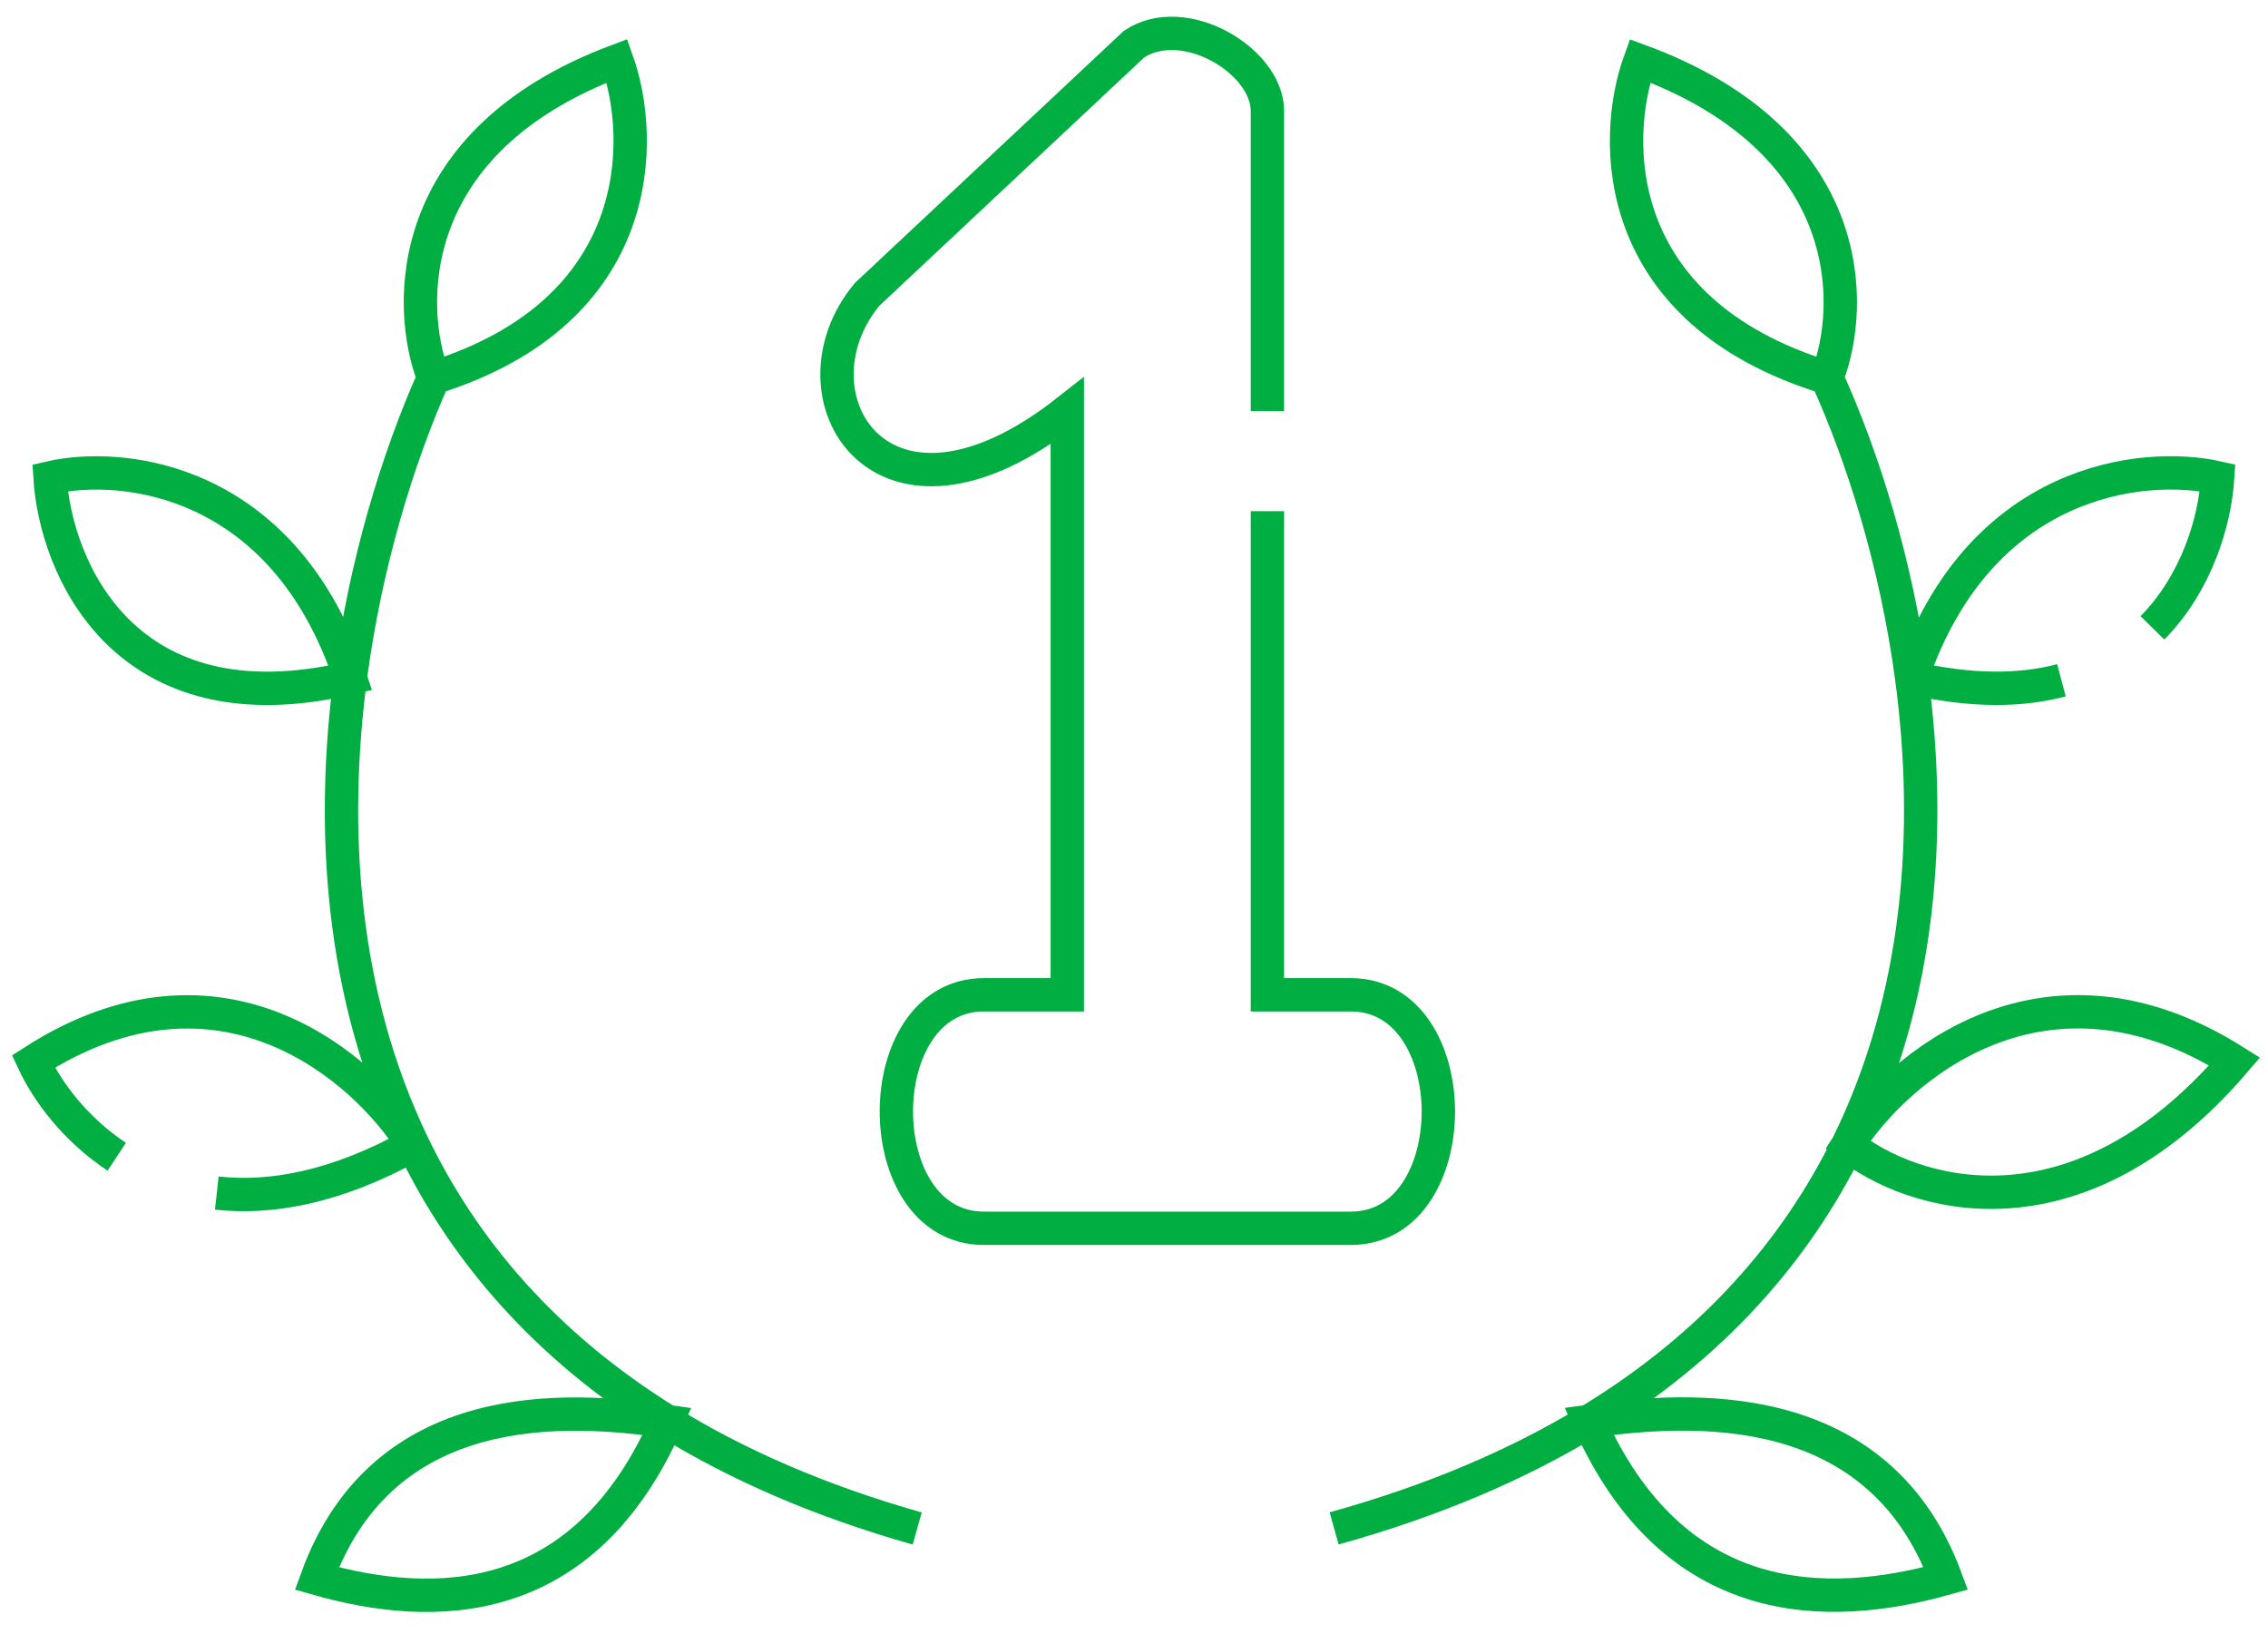
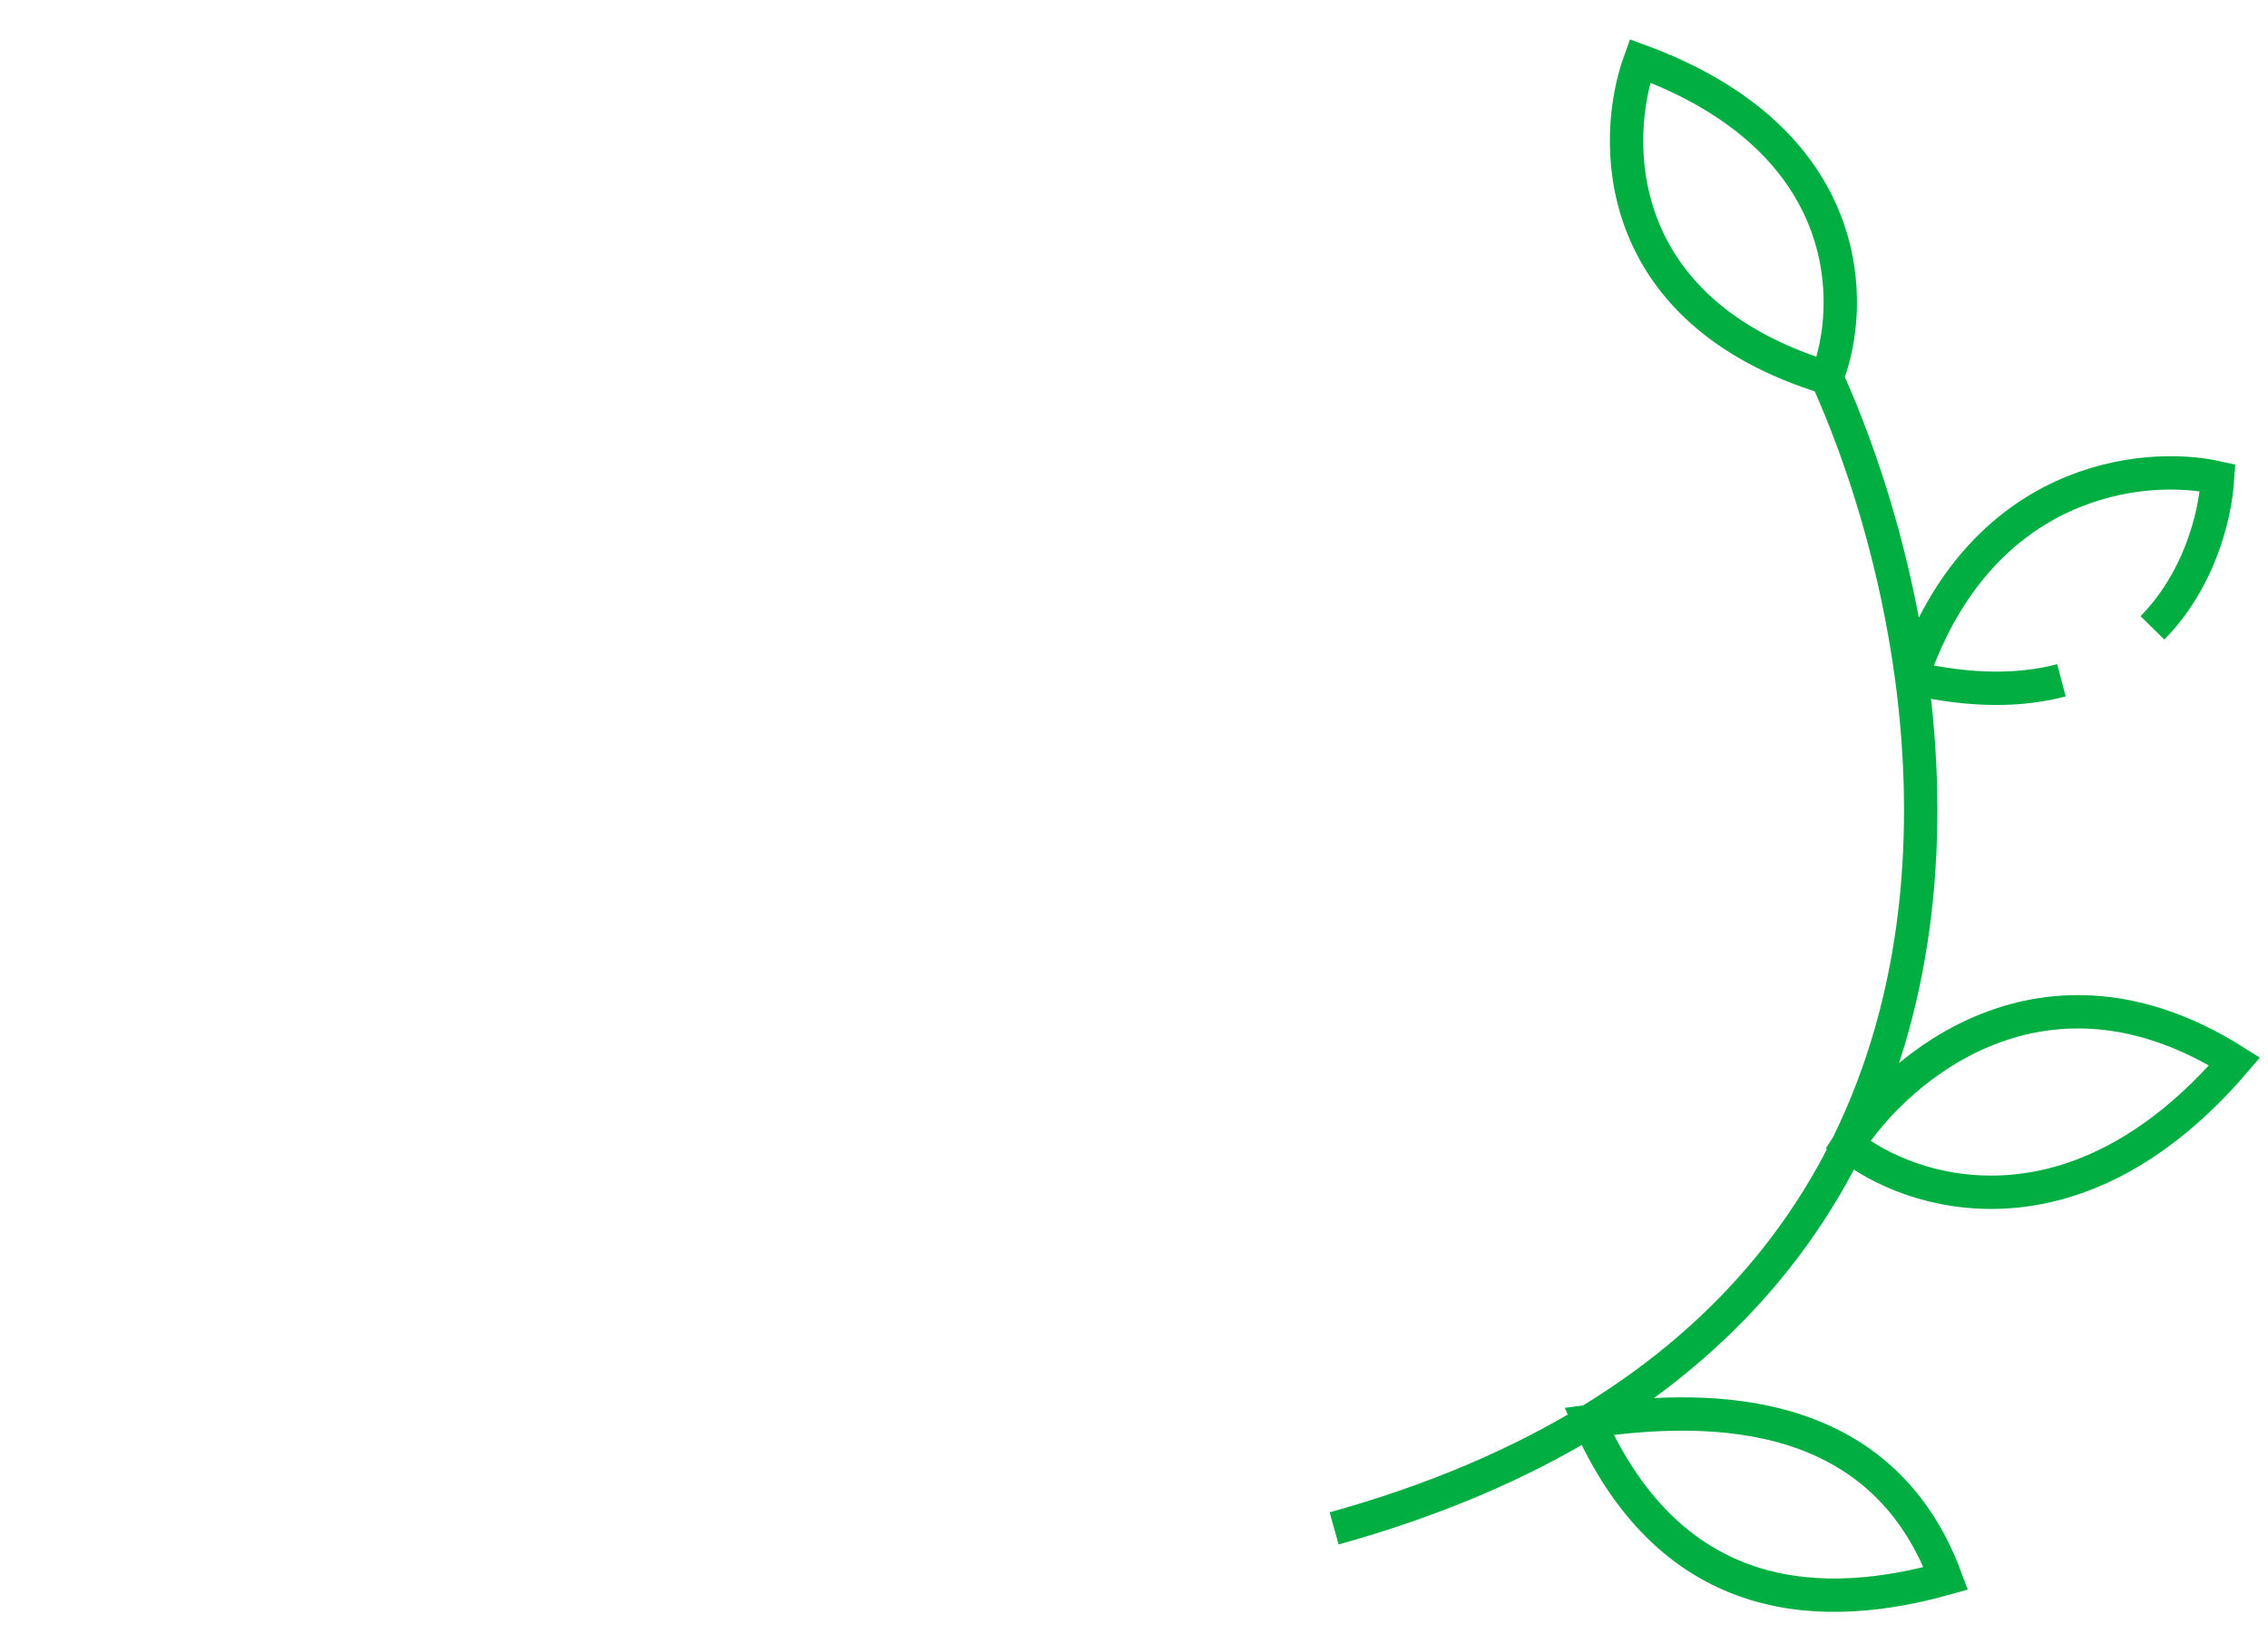
<svg xmlns="http://www.w3.org/2000/svg" viewBox="0 0 68 49" fill="none">
-   <path d="M13 11.324C12.167 9.157 12.1 4.224 18.5 1.824C19.333 4.157 19.4 9.324 13 11.324ZM13 11.324C11.932 13.727 10.956 16.88 10.504 20.324M27.5 45.824C24.561 44.992 22.081 43.901 20 42.614M10.504 20.324C8.507 14.324 3.669 13.824 1.5 14.324C1.669 16.991 3.707 21.924 10.504 20.324ZM10.504 20.324C9.912 24.832 10.216 29.841 12.383 34.324M12.383 34.324C10.922 31.991 6.6 28.224 1 31.824C1.423 32.731 2.257 33.856 3.5 34.679M12.383 34.324C13.899 37.462 16.328 40.342 20 42.614M12.383 34.324C10.084 35.598 8.123 35.949 6.5 35.768M20 42.614C17 42.184 11.5 41.824 9.5 47.324C13 48.324 17.5 48.324 20 42.614Z" stroke="#00AE42" strokeWidth="1.5" strokeLinecap="round" strokeLinejoin="round" />
  <path d="M54.774 11.323C55.623 9.157 55.691 4.224 49.17 1.824C48.321 4.157 48.253 9.323 54.774 11.323ZM54.774 11.323C55.862 13.726 56.856 16.879 57.317 20.323M40 45.821C42.995 44.989 45.522 43.898 47.642 42.611M57.317 20.323C59.351 14.323 64.28 13.823 66.491 14.323C66.406 15.624 65.869 17.466 64.535 18.824M57.317 20.323C57.92 24.831 57.61 29.839 55.403 34.322M57.317 20.323C59.127 20.741 60.606 20.713 61.807 20.395M55.403 34.322C56.891 31.988 61.294 28.222 67 31.822C62.2 37.42 57.268 35.821 55.403 34.322ZM55.403 34.322C53.858 37.459 51.383 40.34 47.642 42.611M47.642 42.611C50.698 42.181 56.302 41.821 58.34 47.321C54.774 48.321 50.189 48.321 47.642 42.611Z" stroke="#00AE42" strokeWidth="1.5" strokeLinecap="round" strokeLinejoin="round" />
-   <path d="M38 12.324V3.324C38 1.824 35.5 0.324 34 1.324L26 8.824C23.5 11.824 26.4 16.724 32 12.324V29.824H29.5C26 29.824 26 36.824 29.5 36.824H40.5C44 36.824 44 29.824 40.5 29.824H38V15.324" stroke="#00AE42" strokeWidth="1.5" strokeLinecap="round" strokeLinejoin="round" />
</svg>